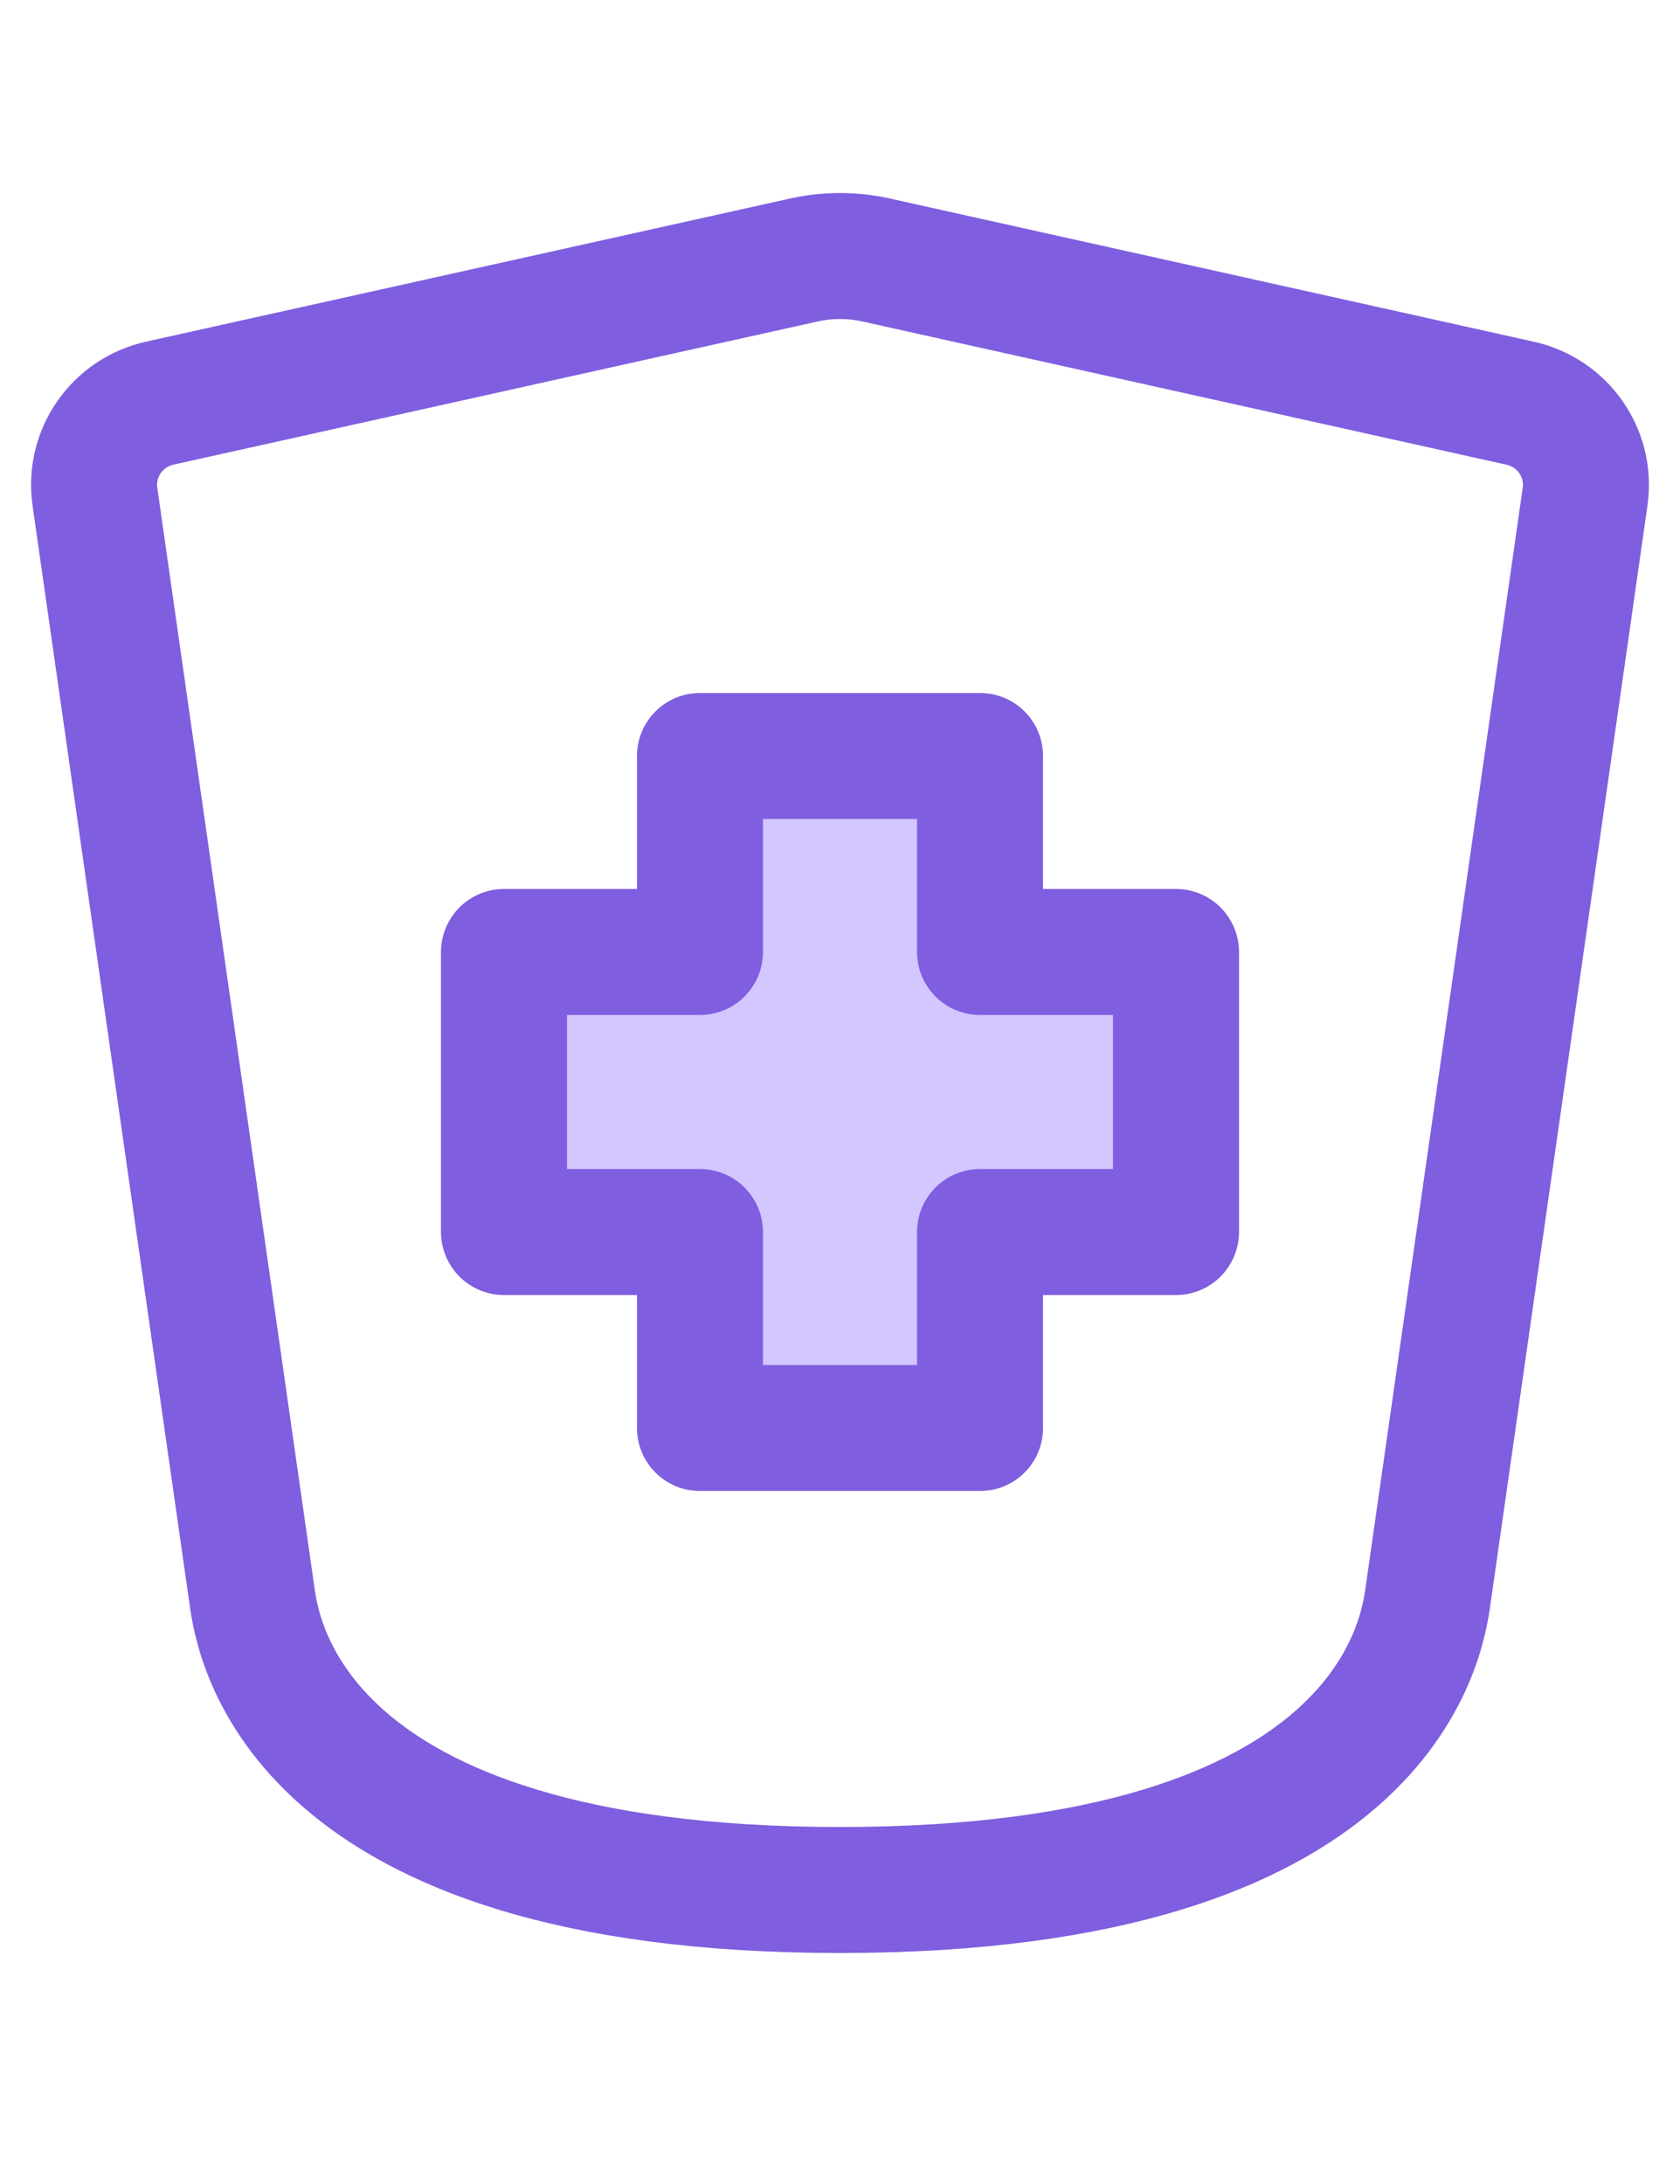
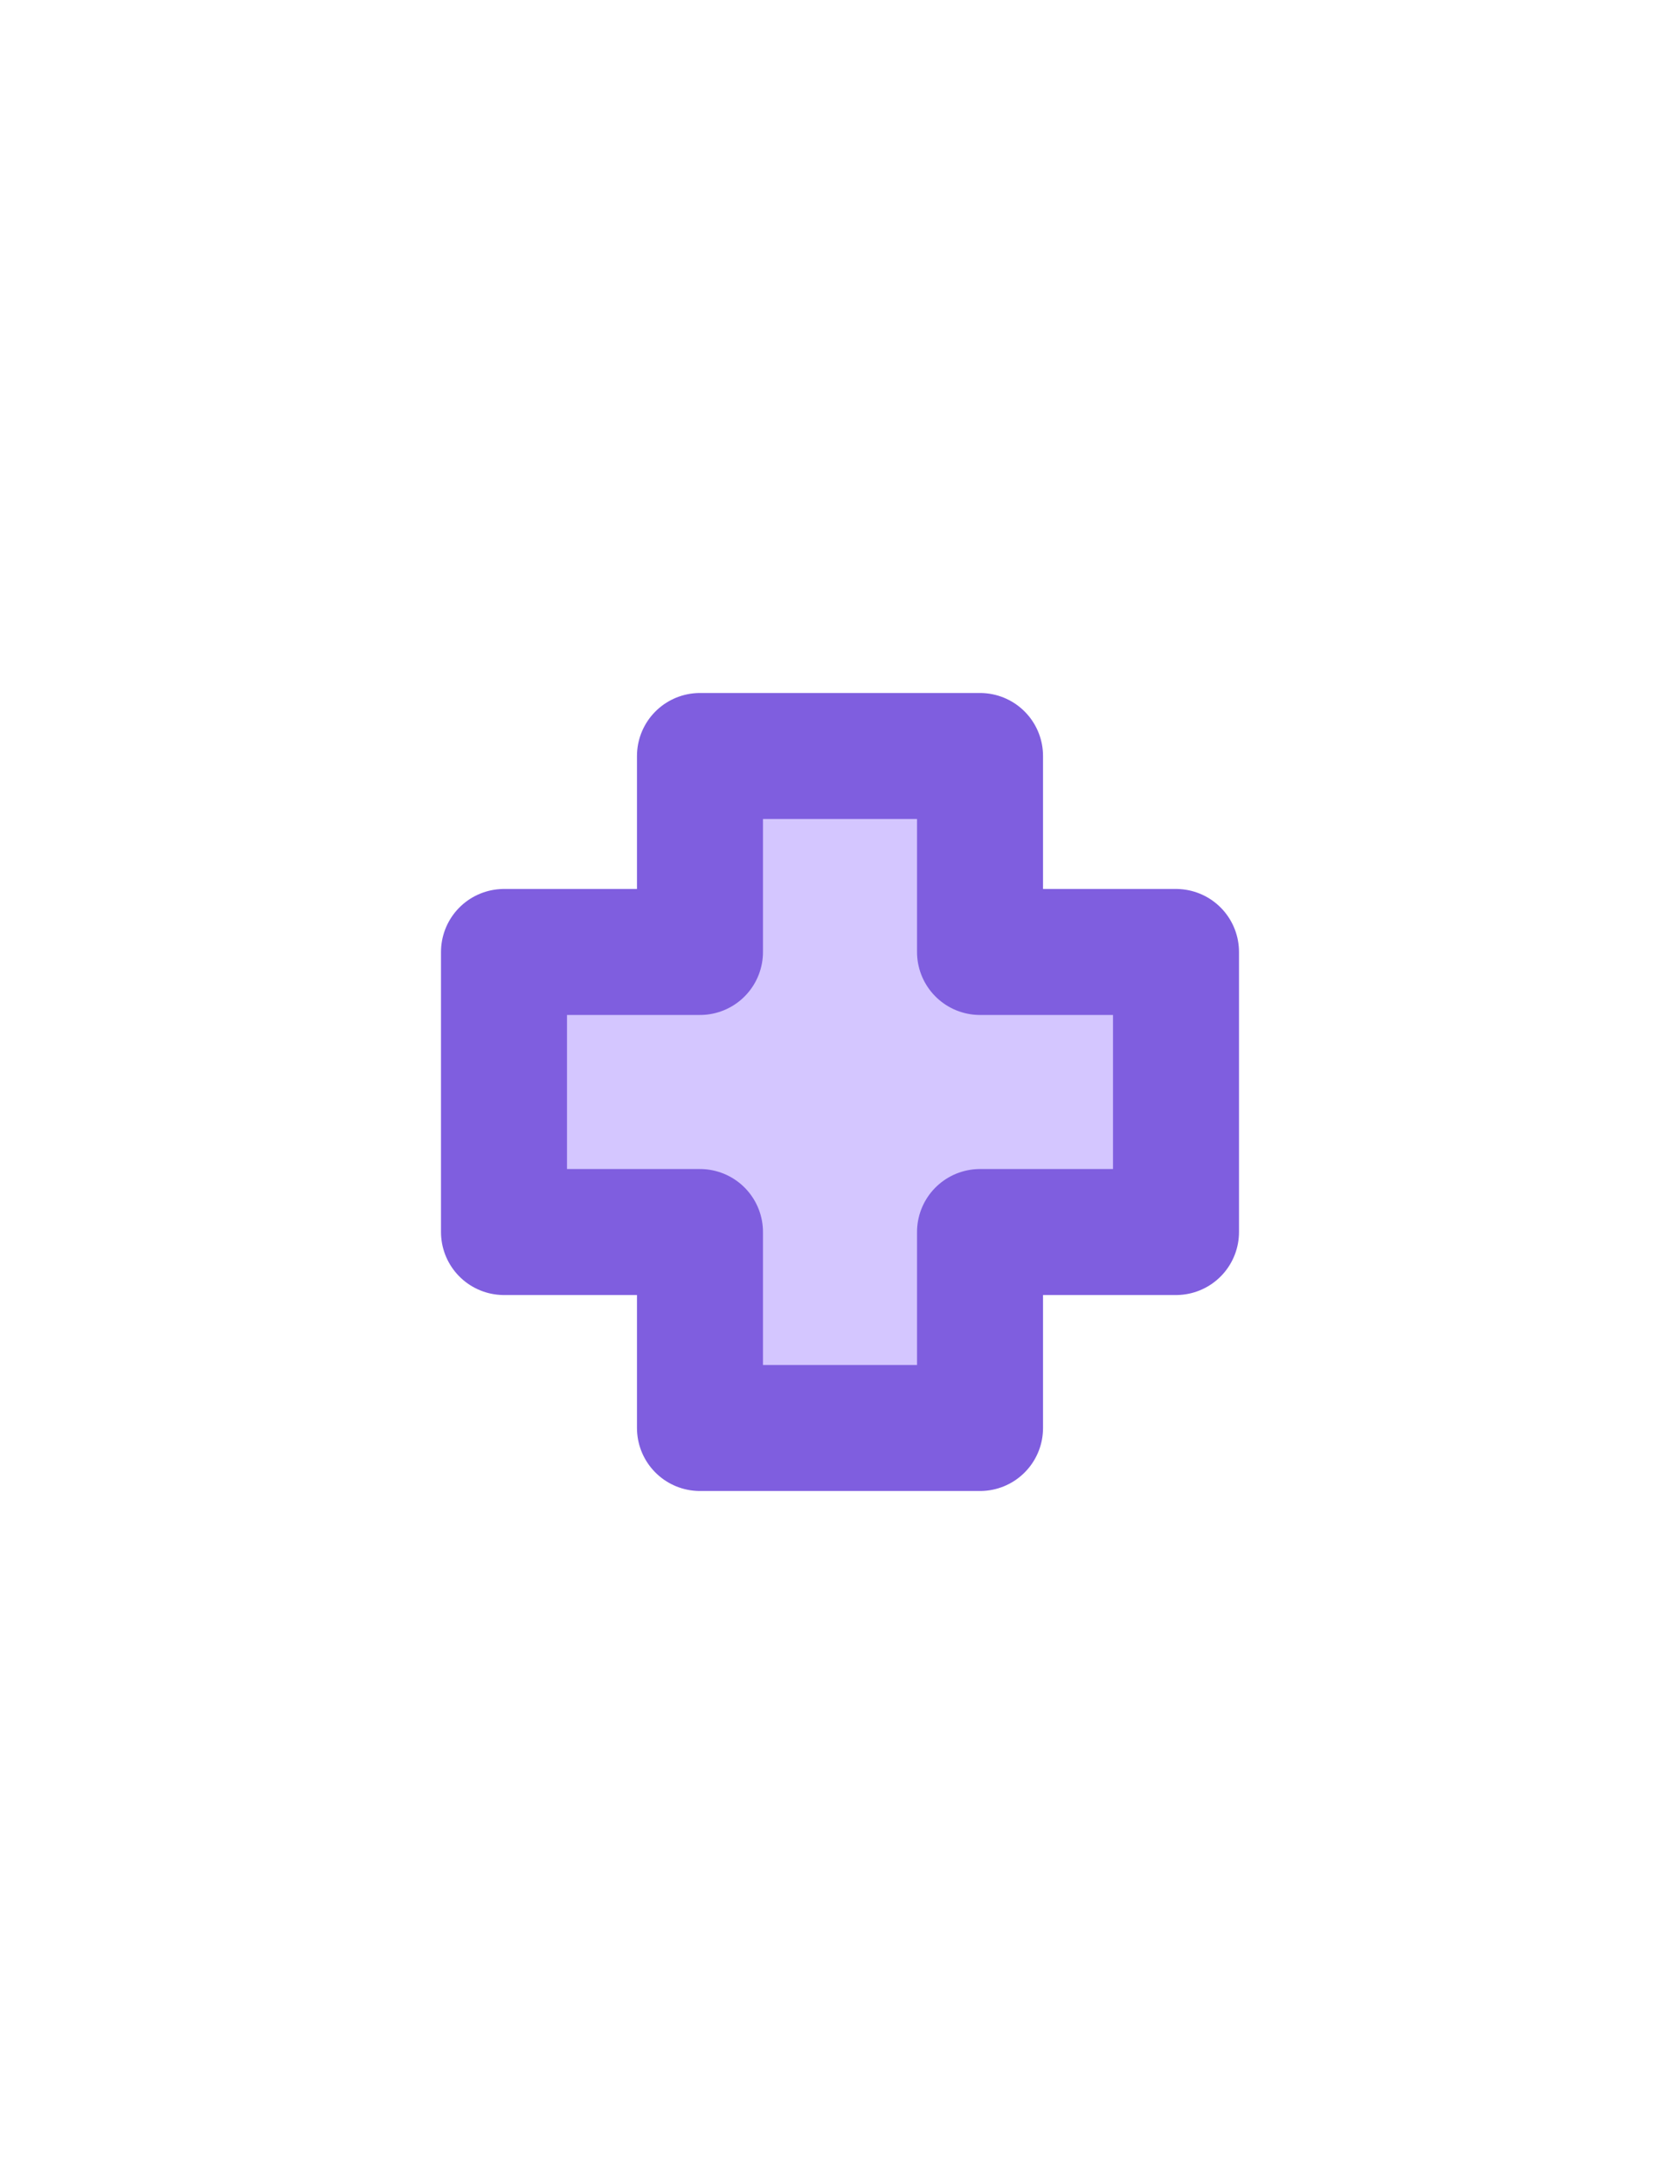
<svg xmlns="http://www.w3.org/2000/svg" width="20" height="26" viewBox="0 0 20 26" fill="none">
  <g clip-path="url(#clip0_2807_563)">
    <path d="M11.667 17H8.333V14.667H6V11.333H8.333V9H11.667V11.333H14V14.667H11.667V17Z" fill="#d4c6ff" stroke="#7f5edf" stroke-width="1.5" stroke-linecap="round" stroke-linejoin="round" />
-     <path d="M3 19L1.13 5.913C1.094 5.664 1.154 5.411 1.298 5.204C1.442 4.997 1.658 4.853 1.904 4.799L9.566 3.096C9.852 3.032 10.148 3.032 10.434 3.096L18.096 4.8C18.606 4.913 18.944 5.396 18.87 5.914L17 19C16.93 19.495 16.5 22.5 10 22.5C3.5 22.5 3.07 19.495 3 19Z" stroke="#7f5edf" stroke-width="1.5" stroke-linecap="round" stroke-linejoin="round" />
  </g>
  <defs>
    <clipPath id="clip0_2807_563">
      <rect width="20" height="26" fill="white" />
    </clipPath>
  </defs>
</svg>